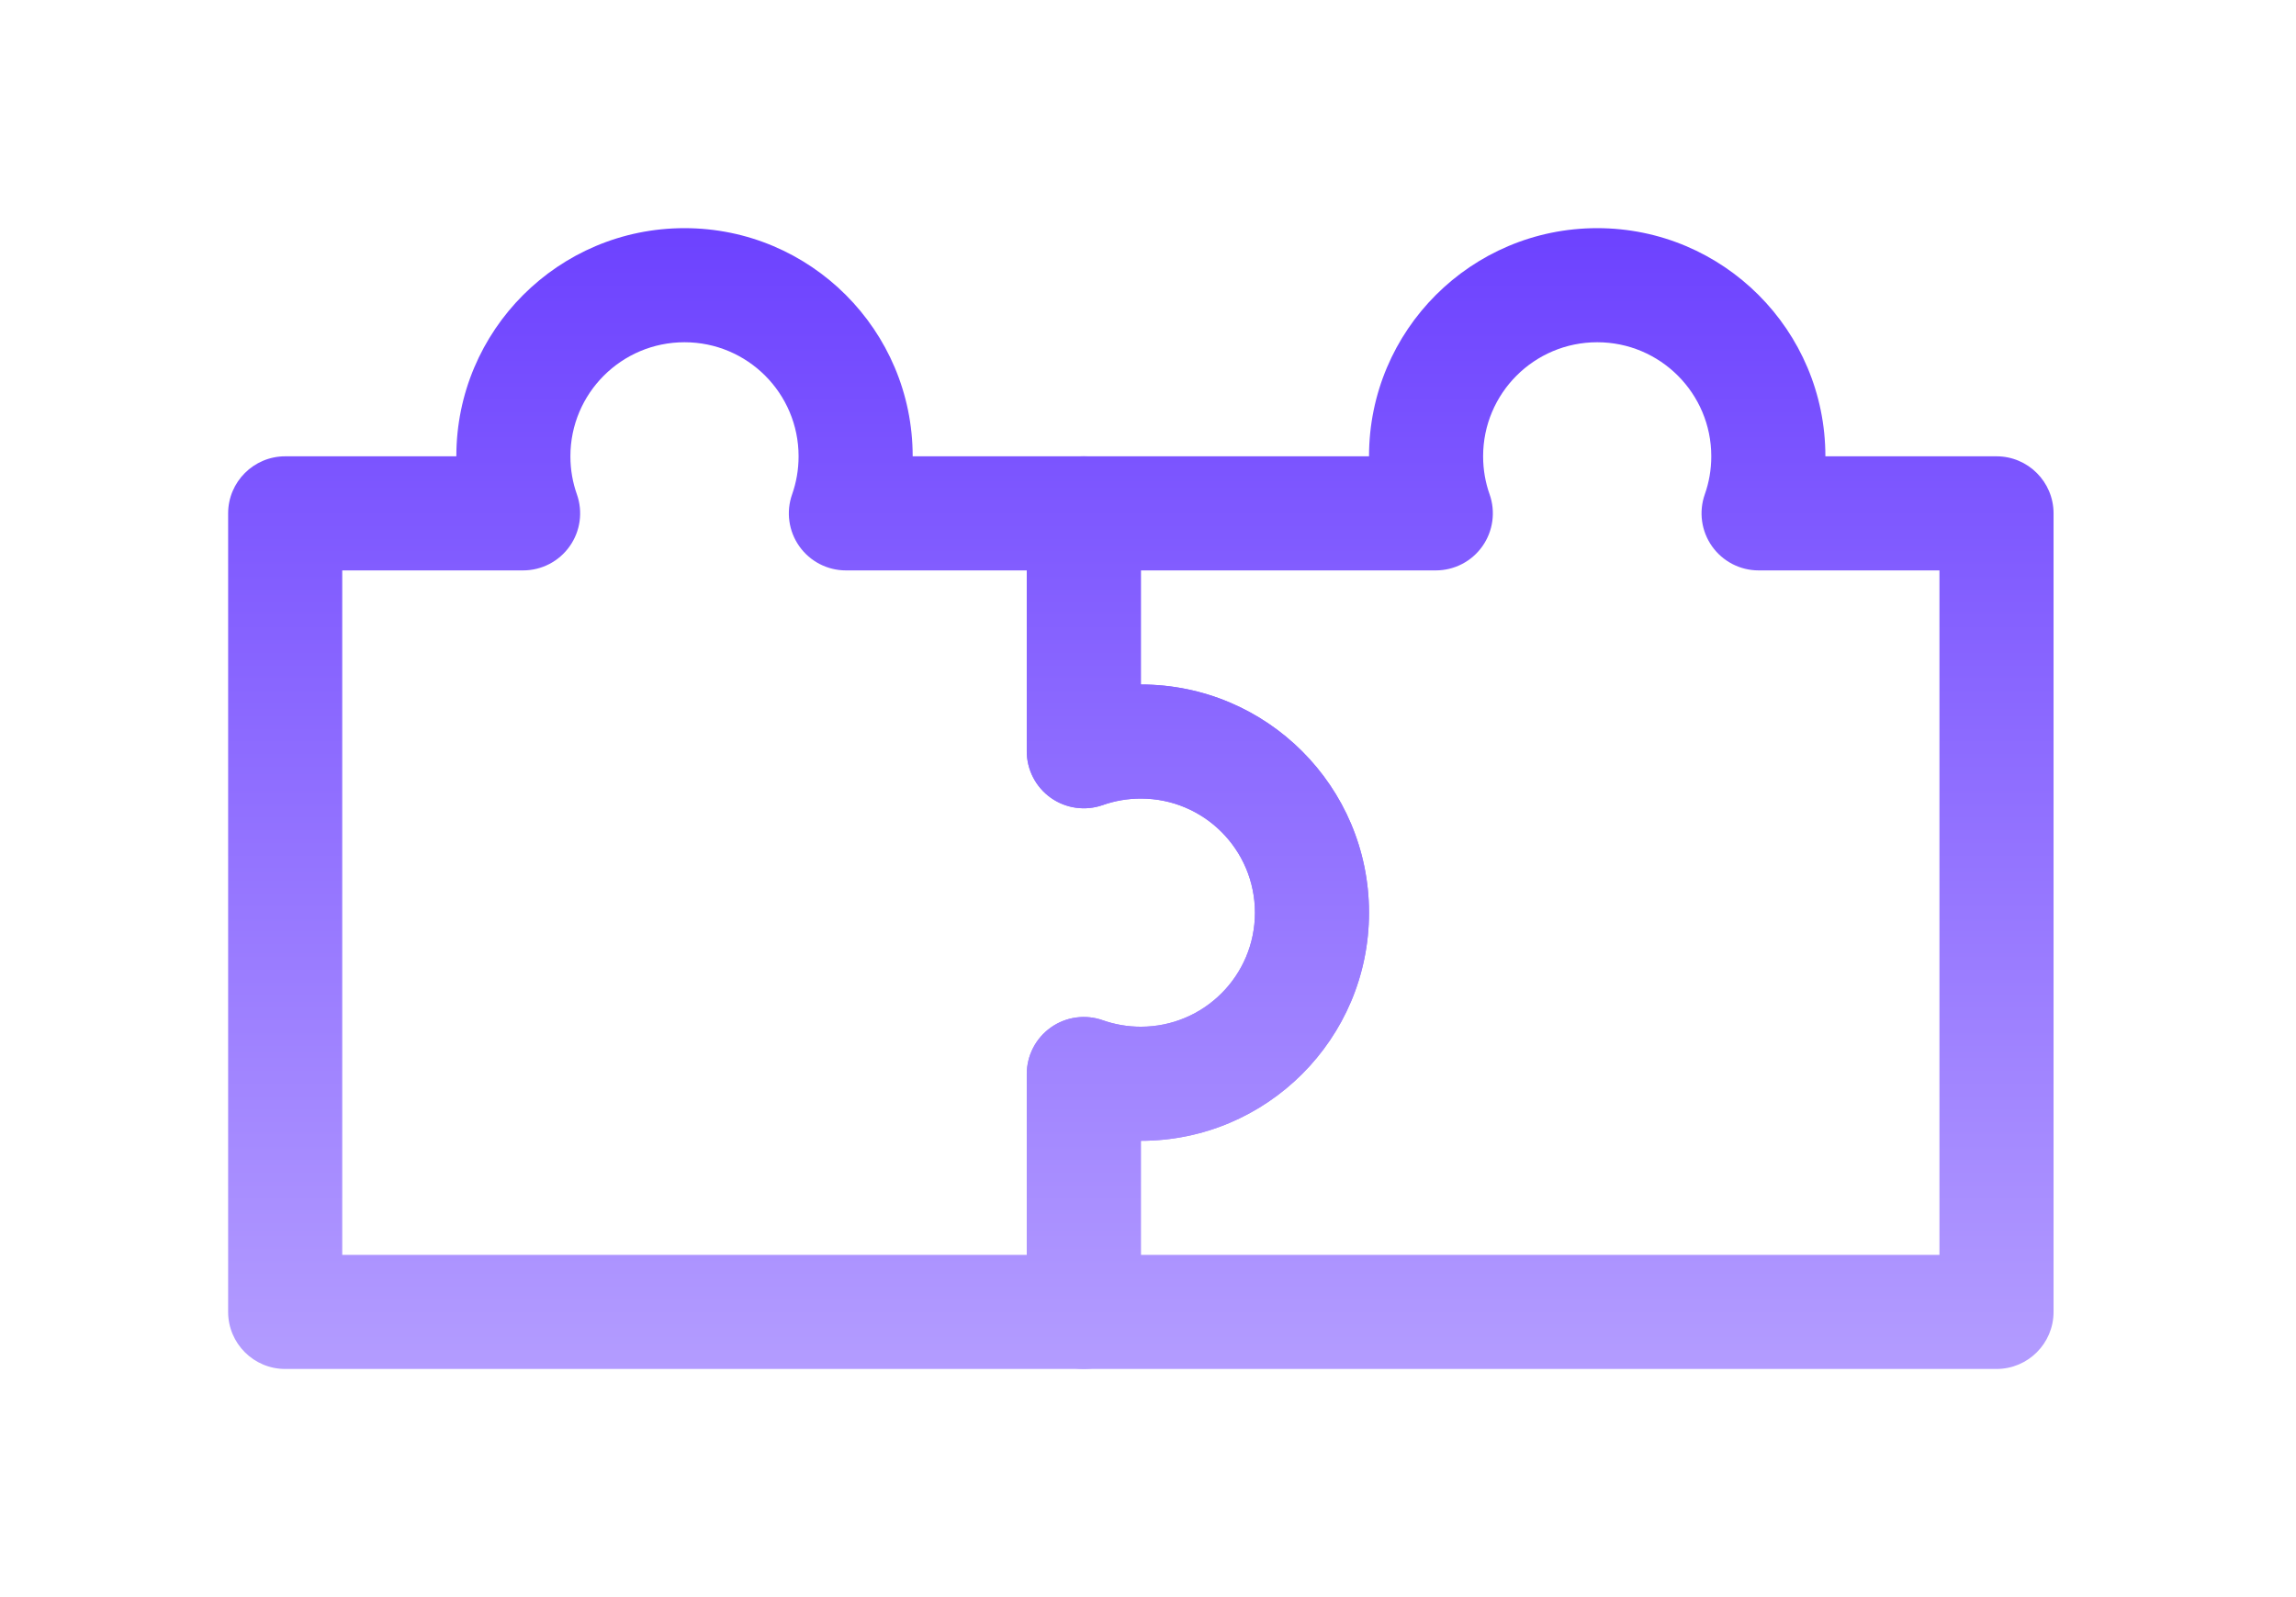
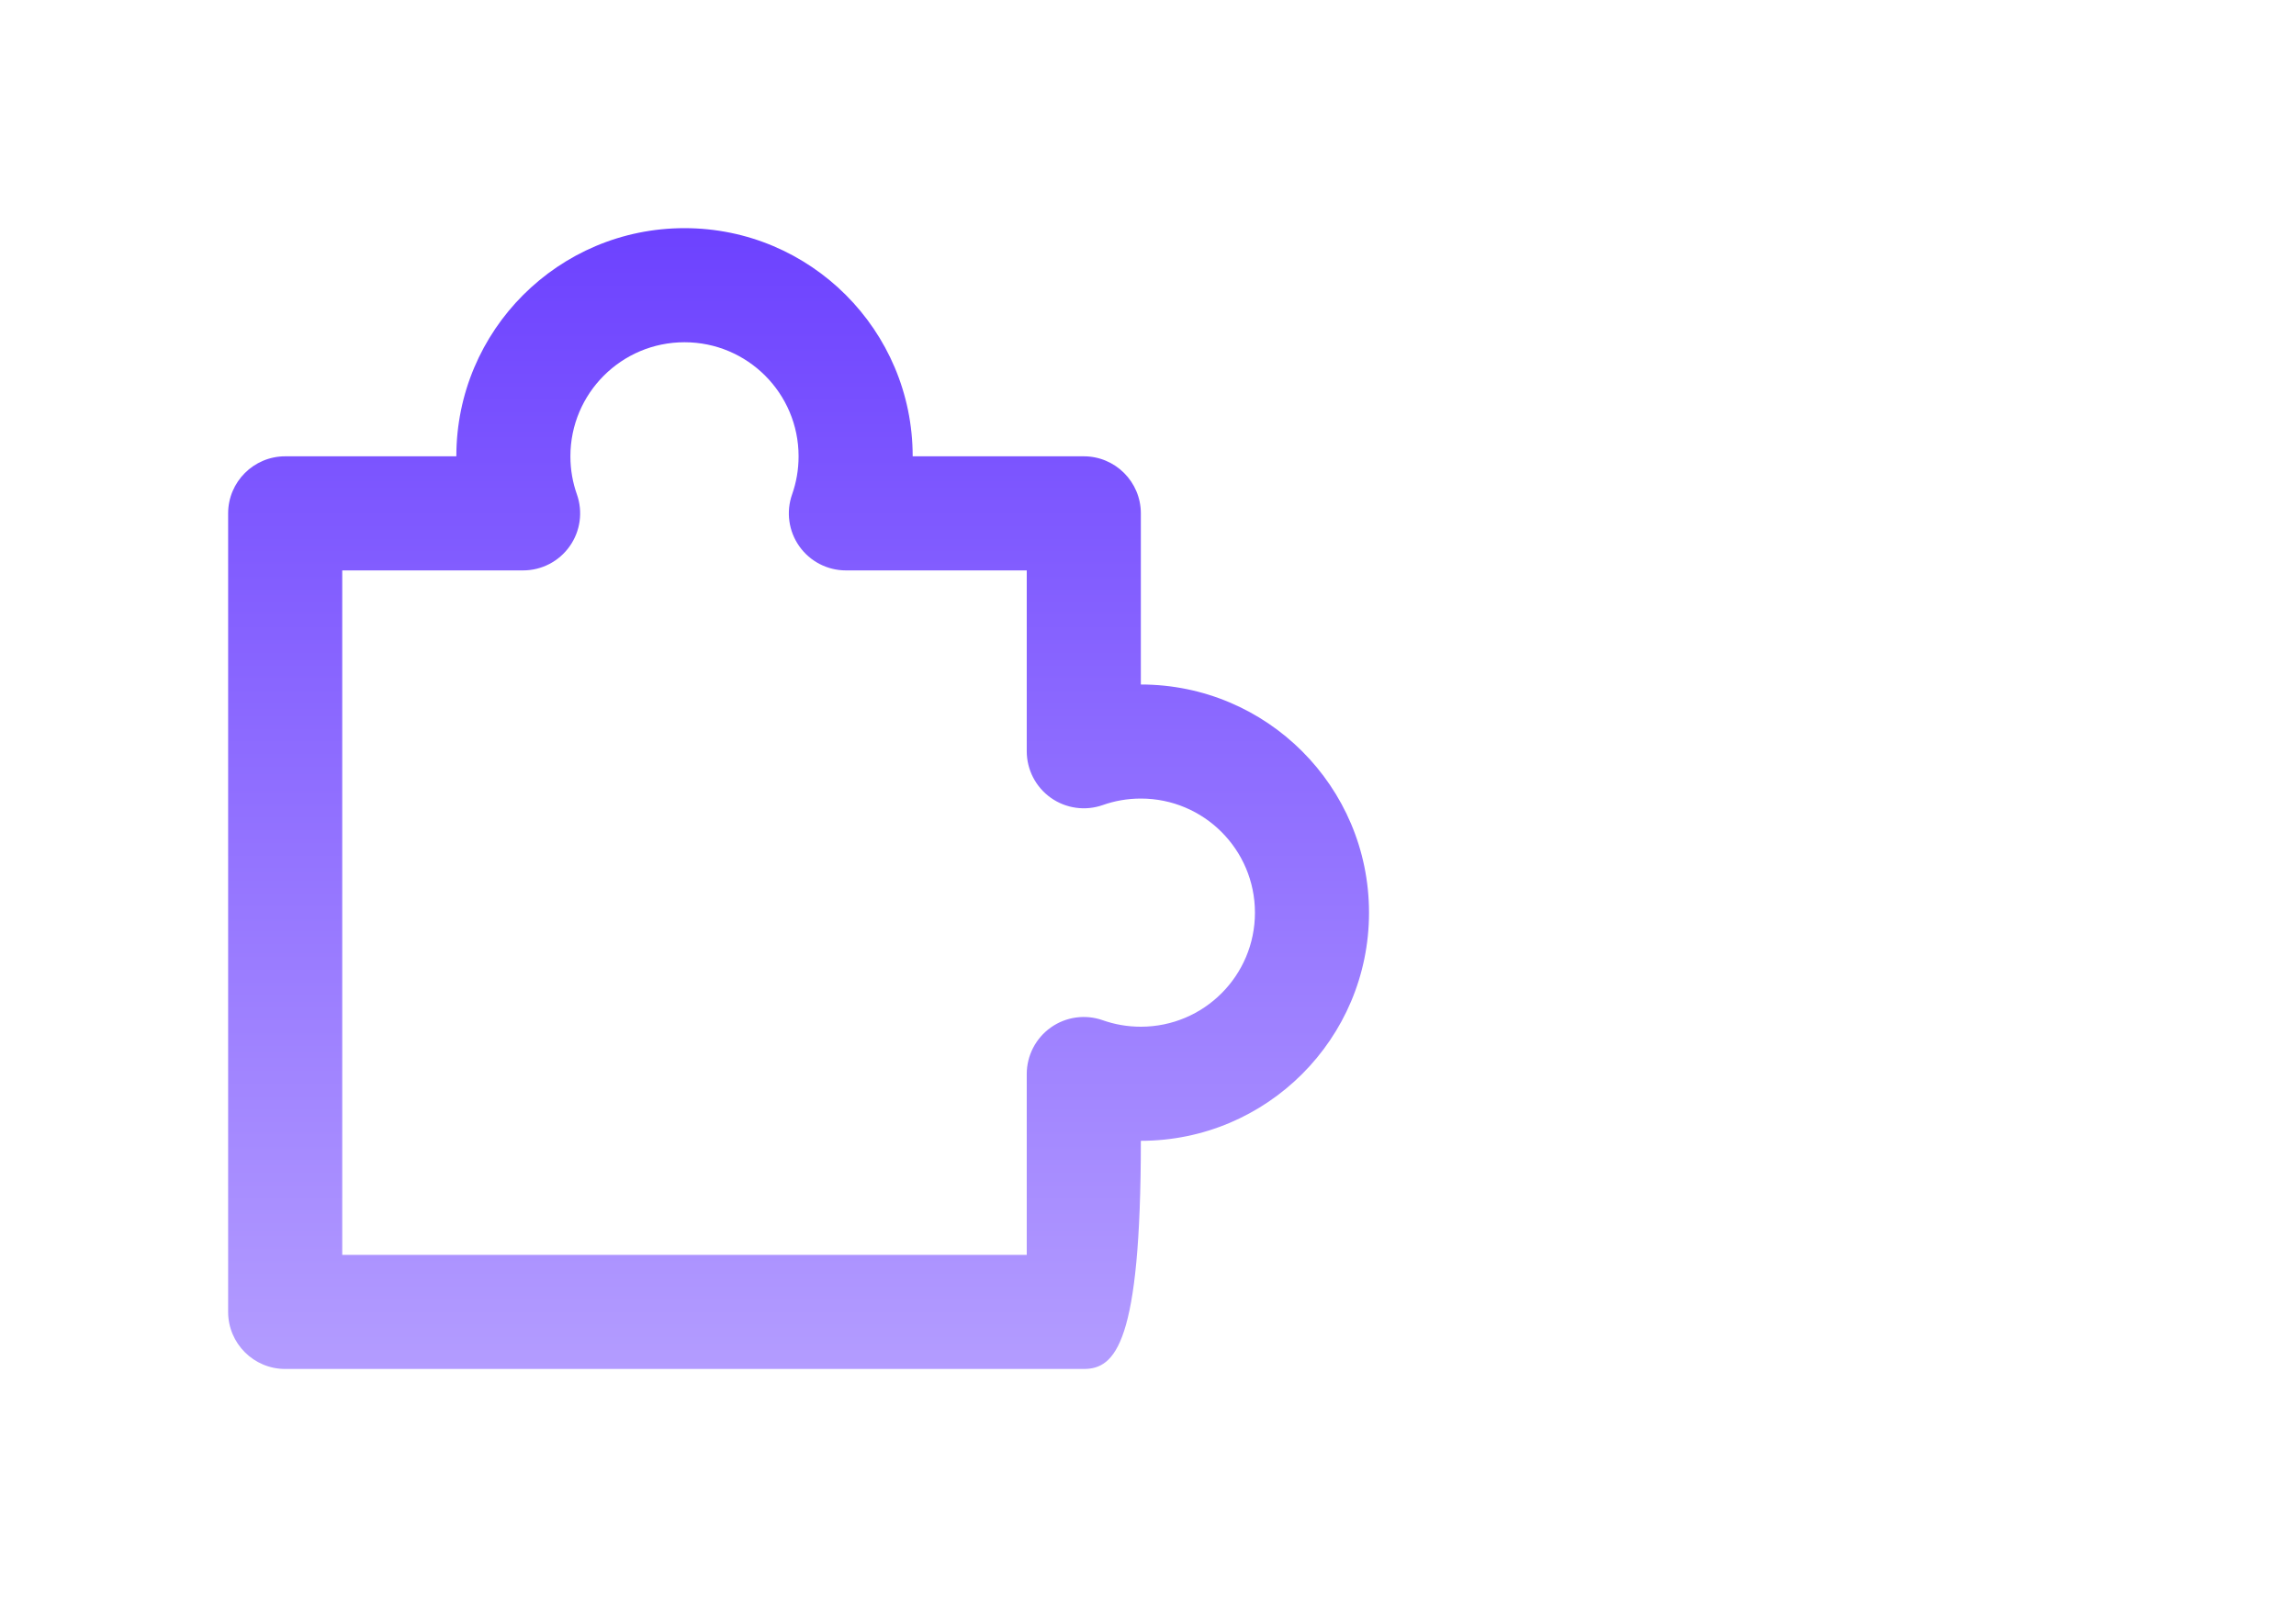
<svg xmlns="http://www.w3.org/2000/svg" width="69" height="48" viewBox="0 0 69 48" fill="none">
-   <path d="M54.857 13.714C54.857 9.927 51.787 6.857 48 6.857C44.213 6.857 41.142 9.927 41.142 13.714H32.571C31.624 13.714 30.857 14.482 30.857 15.429V22.578C30.857 23.135 31.127 23.657 31.581 23.978C32.036 24.299 32.618 24.38 33.142 24.195C33.498 24.069 33.882 24 34.285 24C36.179 24 37.714 25.535 37.714 27.429C37.714 29.322 36.179 30.857 34.285 30.857C33.882 30.857 33.498 30.788 33.142 30.663C32.618 30.477 32.036 30.558 31.581 30.879C31.127 31.201 30.857 31.722 30.857 32.279V39.429C30.857 40.375 31.624 41.143 32.571 41.143H60C60.946 41.143 61.714 40.375 61.714 39.429V15.429C61.714 14.482 60.946 13.714 60 13.714H54.857ZM48 10.286C49.893 10.286 51.428 11.821 51.428 13.714C51.428 14.118 51.359 14.502 51.233 14.857C51.048 15.382 51.129 15.964 51.45 16.418C51.772 16.873 52.293 17.143 52.85 17.143H58.285V37.714H34.285V34.286C38.072 34.286 41.142 31.216 41.142 27.429C41.142 23.642 38.072 20.572 34.285 20.572V17.143H43.149C43.706 17.143 44.228 16.873 44.549 16.418C44.87 15.964 44.951 15.382 44.766 14.857C44.64 14.502 44.571 14.118 44.571 13.714C44.571 11.821 46.106 10.286 48 10.286Z" fill="url(#paint0_linear_3614_5761)" />
-   <path d="M13.714 13.714C13.714 9.927 16.784 6.857 20.571 6.857C24.358 6.857 27.428 9.927 27.428 13.714H32.571C33.517 13.714 34.285 14.482 34.285 15.429V20.572C38.072 20.572 41.142 23.642 41.142 27.429C41.142 31.216 38.072 34.286 34.285 34.286V39.429C34.285 40.375 33.517 41.143 32.571 41.143H8.571C7.624 41.143 6.856 40.375 6.856 39.429V15.429C6.856 14.482 7.624 13.714 8.571 13.714H13.714ZM20.571 10.286C18.677 10.286 17.142 11.821 17.142 13.714C17.142 14.118 17.211 14.502 17.337 14.857C17.522 15.382 17.442 15.964 17.12 16.418C16.799 16.873 16.277 17.143 15.72 17.143H10.285V37.714H30.856V32.279C30.856 31.722 31.127 31.201 31.581 30.879C32.035 30.558 32.617 30.477 33.142 30.663C33.497 30.788 33.881 30.857 34.285 30.857C36.179 30.857 37.714 29.322 37.714 27.429C37.714 25.535 36.179 24 34.285 24C33.881 24 33.497 24.069 33.142 24.195C32.617 24.38 32.035 24.299 31.581 23.978C31.127 23.657 30.856 23.135 30.856 22.578V17.143H25.421C24.864 17.143 24.343 16.873 24.021 16.418C23.7 15.964 23.619 15.382 23.805 14.857C23.93 14.502 23.999 14.118 23.999 13.714C23.999 11.821 22.464 10.286 20.571 10.286Z" fill="url(#paint1_linear_3614_5761)" />
+   <path d="M13.714 13.714C13.714 9.927 16.784 6.857 20.571 6.857C24.358 6.857 27.428 9.927 27.428 13.714H32.571C33.517 13.714 34.285 14.482 34.285 15.429V20.572C38.072 20.572 41.142 23.642 41.142 27.429C41.142 31.216 38.072 34.286 34.285 34.286C34.285 40.375 33.517 41.143 32.571 41.143H8.571C7.624 41.143 6.856 40.375 6.856 39.429V15.429C6.856 14.482 7.624 13.714 8.571 13.714H13.714ZM20.571 10.286C18.677 10.286 17.142 11.821 17.142 13.714C17.142 14.118 17.211 14.502 17.337 14.857C17.522 15.382 17.442 15.964 17.12 16.418C16.799 16.873 16.277 17.143 15.72 17.143H10.285V37.714H30.856V32.279C30.856 31.722 31.127 31.201 31.581 30.879C32.035 30.558 32.617 30.477 33.142 30.663C33.497 30.788 33.881 30.857 34.285 30.857C36.179 30.857 37.714 29.322 37.714 27.429C37.714 25.535 36.179 24 34.285 24C33.881 24 33.497 24.069 33.142 24.195C32.617 24.38 32.035 24.299 31.581 23.978C31.127 23.657 30.856 23.135 30.856 22.578V17.143H25.421C24.864 17.143 24.343 16.873 24.021 16.418C23.7 15.964 23.619 15.382 23.805 14.857C23.93 14.502 23.999 14.118 23.999 13.714C23.999 11.821 22.464 10.286 20.571 10.286Z" fill="url(#paint1_linear_3614_5761)" />
  <defs>
    <linearGradient id="paint0_linear_3614_5761" x1="46.285" y1="6.857" x2="46.285" y2="41.143" gradientUnits="userSpaceOnUse">
      <stop stop-color="#6D42FF" />
      <stop offset="1" stop-color="#B39CFF" />
    </linearGradient>
    <linearGradient id="paint1_linear_3614_5761" x1="23.999" y1="6.857" x2="23.999" y2="41.143" gradientUnits="userSpaceOnUse">
      <stop stop-color="#6D42FF" />
      <stop offset="1" stop-color="#B39CFF" />
    </linearGradient>
  </defs>
</svg>